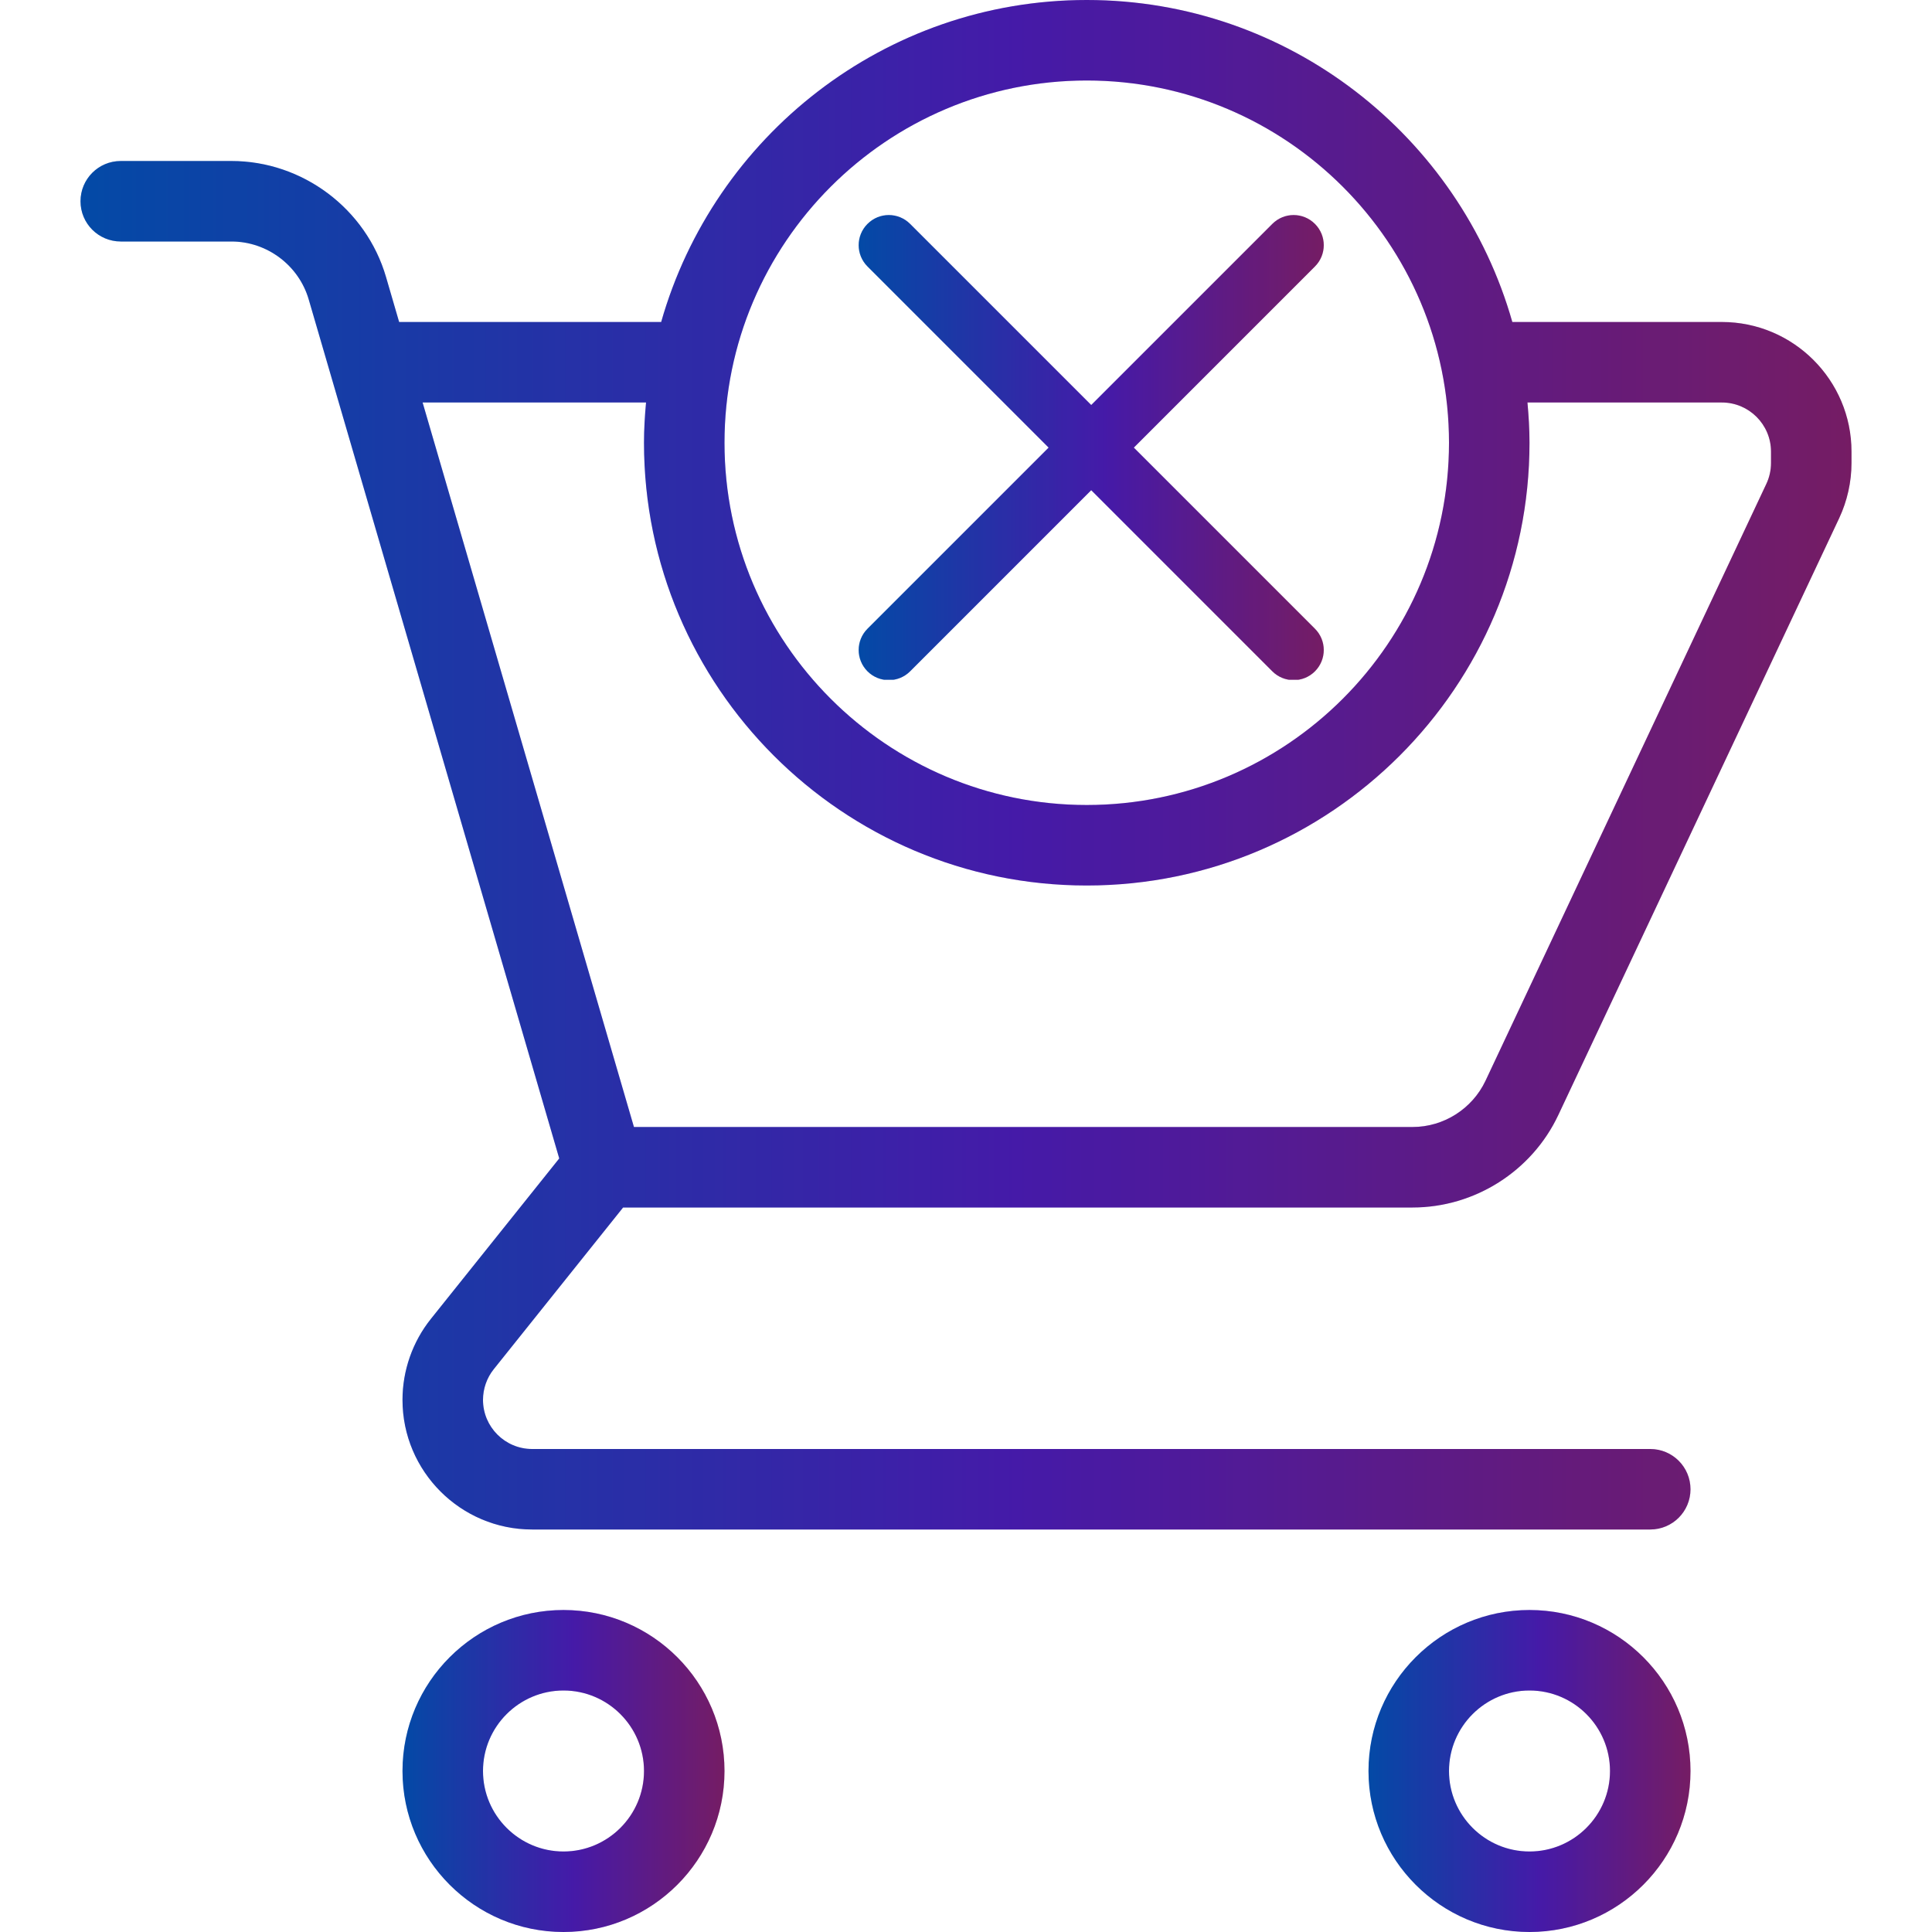
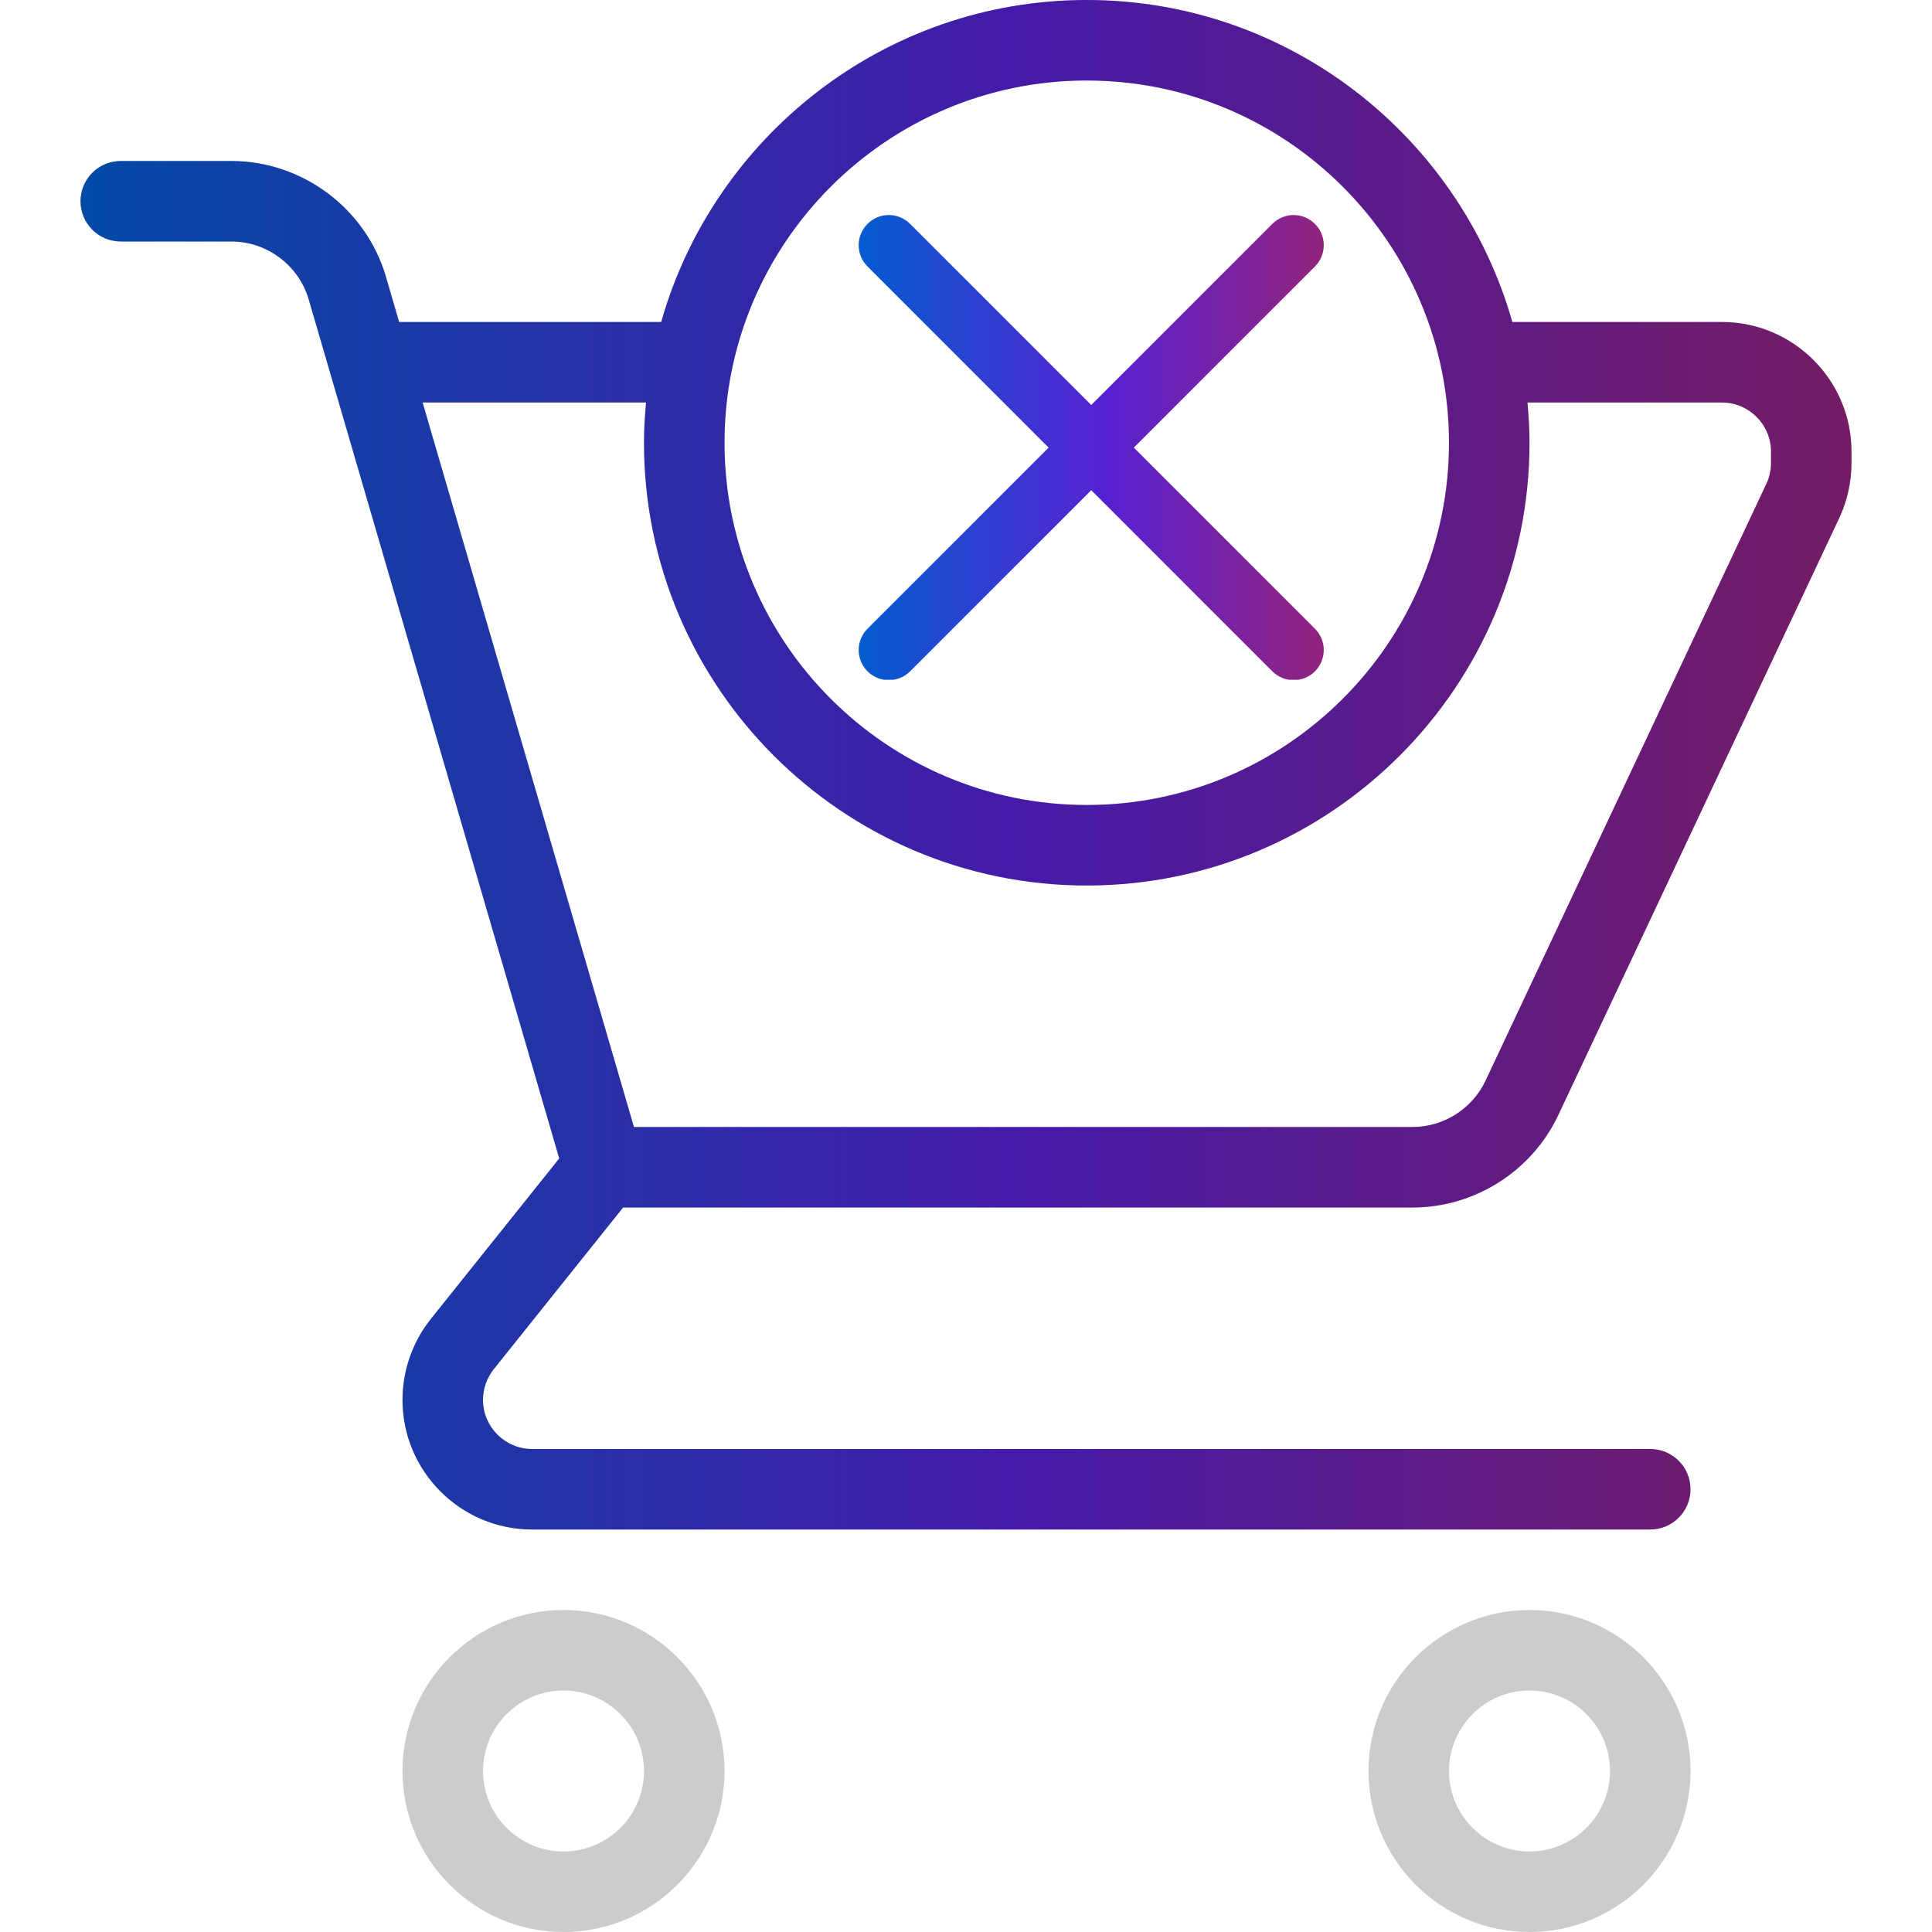
<svg xmlns="http://www.w3.org/2000/svg" width="54" height="54" viewBox="0 0 54 54" fill="none">
  <path d="M48.127 9H42.27C40.796 3.814 36.028 0 30.375 0C24.723 0 19.954 3.814 18.48 9H11.156L10.789 7.741C10.233 5.833 8.456 4.5 6.469 4.5H3.375C2.753 4.5 2.25 5.003 2.25 5.625C2.25 6.247 2.753 6.75 3.375 6.75H6.469C7.463 6.75 8.351 7.416 8.629 8.371L15.631 32.379L12.043 36.864C11.531 37.504 11.25 38.307 11.25 39.127C11.25 41.125 12.875 42.75 14.873 42.75H46.125C46.747 42.75 47.25 42.247 47.25 41.625C47.25 41.003 46.747 40.5 46.125 40.5H14.873C14.116 40.5 13.5 39.884 13.5 39.127C13.5 38.816 13.607 38.51 13.801 38.269L17.416 33.75H39.483C41.217 33.75 42.816 32.736 43.555 31.166L51.406 14.483C51.631 14.003 51.75 13.47 51.75 12.942V12.623C51.75 10.625 50.125 9 48.127 9ZM30.375 2.25C35.958 2.25 40.5 6.792 40.5 12.375C40.5 17.958 35.958 22.5 30.375 22.5C24.792 22.5 20.25 17.958 20.25 12.375C20.25 6.792 24.792 2.25 30.375 2.25ZM49.5 12.942C49.5 13.143 49.455 13.345 49.369 13.526L41.52 30.208C41.149 30.992 40.351 31.5 39.483 31.5H17.719L11.812 11.25H18.057C18.023 11.621 18 11.995 18 12.375C18 19.199 23.551 24.75 30.375 24.75C37.199 24.75 42.75 19.199 42.75 12.375C42.75 11.995 42.727 11.621 42.693 11.25H48.127C48.884 11.25 49.5 11.866 49.5 12.623V12.942H49.5Z" fill="url(#paint0_linear_3027_110437)" />
  <path d="M48.127 9H42.27C40.796 3.814 36.028 0 30.375 0C24.723 0 19.954 3.814 18.48 9H11.156L10.789 7.741C10.233 5.833 8.456 4.5 6.469 4.5H3.375C2.753 4.5 2.25 5.003 2.25 5.625C2.25 6.247 2.753 6.75 3.375 6.75H6.469C7.463 6.75 8.351 7.416 8.629 8.371L15.631 32.379L12.043 36.864C11.531 37.504 11.25 38.307 11.25 39.127C11.25 41.125 12.875 42.75 14.873 42.75H46.125C46.747 42.75 47.25 42.247 47.25 41.625C47.25 41.003 46.747 40.5 46.125 40.5H14.873C14.116 40.5 13.5 39.884 13.5 39.127C13.5 38.816 13.607 38.51 13.801 38.269L17.416 33.75H39.483C41.217 33.75 42.816 32.736 43.555 31.166L51.406 14.483C51.631 14.003 51.75 13.47 51.75 12.942V12.623C51.75 10.625 50.125 9 48.127 9ZM30.375 2.25C35.958 2.25 40.5 6.792 40.5 12.375C40.5 17.958 35.958 22.5 30.375 22.5C24.792 22.5 20.25 17.958 20.25 12.375C20.25 6.792 24.792 2.25 30.375 2.25ZM49.5 12.942C49.5 13.143 49.455 13.345 49.369 13.526L41.52 30.208C41.149 30.992 40.351 31.5 39.483 31.5H17.719L11.812 11.25H18.057C18.023 11.621 18 11.995 18 12.375C18 19.199 23.551 24.75 30.375 24.75C37.199 24.75 42.75 19.199 42.75 12.375C42.75 11.995 42.727 11.621 42.693 11.25H48.127C48.884 11.25 49.5 11.866 49.5 12.623V12.942H49.5Z" fill="black" fill-opacity="0.2" />
-   <path d="M15.75 45C13.268 45 11.25 47.018 11.25 49.5C11.25 51.982 13.268 54 15.75 54C18.232 54 20.25 51.982 20.25 49.5C20.25 47.018 18.232 45 15.75 45ZM15.75 51.75C14.51 51.75 13.5 50.74 13.5 49.5C13.5 48.26 14.51 47.25 15.75 47.25C16.99 47.25 18 48.26 18 49.5C18 50.74 16.991 51.75 15.75 51.75Z" fill="url(#paint1_linear_3027_110437)" />
  <path d="M15.75 45C13.268 45 11.25 47.018 11.25 49.5C11.25 51.982 13.268 54 15.75 54C18.232 54 20.25 51.982 20.25 49.5C20.25 47.018 18.232 45 15.75 45ZM15.75 51.75C14.51 51.75 13.5 50.74 13.5 49.5C13.5 48.26 14.51 47.25 15.75 47.25C16.99 47.25 18 48.26 18 49.5C18 50.74 16.991 51.75 15.75 51.75Z" fill="black" fill-opacity="0.2" />
-   <path d="M42.75 45C40.268 45 38.25 47.018 38.25 49.5C38.25 51.982 40.268 54 42.75 54C45.232 54 47.25 51.982 47.25 49.5C47.25 47.018 45.232 45 42.75 45ZM42.75 51.75C41.51 51.75 40.5 50.74 40.5 49.5C40.5 48.26 41.51 47.25 42.75 47.25C43.99 47.25 45 48.26 45 49.5C45 50.74 43.99 51.75 42.75 51.75Z" fill="url(#paint2_linear_3027_110437)" />
  <path d="M42.75 45C40.268 45 38.25 47.018 38.25 49.5C38.25 51.982 40.268 54 42.75 54C45.232 54 47.25 51.982 47.25 49.5C47.25 47.018 45.232 45 42.75 45ZM42.75 51.75C41.51 51.75 40.5 50.74 40.5 49.5C40.5 48.26 41.51 47.25 42.75 47.25C43.99 47.25 45 48.26 45 49.5C45 50.74 43.99 51.75 42.75 51.75Z" fill="black" fill-opacity="0.2" />
  <g clip-path="url(#clip0_3027_110437)">
    <path d="M31.691 12.511L36.753 7.448C37.082 7.119 37.082 6.587 36.753 6.258C36.424 5.928 35.891 5.928 35.562 6.258L30.5 11.32L25.438 6.258C25.109 5.928 24.576 5.928 24.247 6.258C23.918 6.587 23.918 7.119 24.247 7.448L29.309 12.511L24.247 17.573C23.918 17.902 23.918 18.434 24.247 18.764C24.411 18.928 24.627 19.01 24.843 19.01C25.058 19.01 25.274 18.928 25.438 18.764L30.5 13.701L35.562 18.764C35.726 18.928 35.942 19.01 36.157 19.01C36.373 19.01 36.589 18.928 36.753 18.764C37.082 18.434 37.082 17.902 36.753 17.573L31.691 12.511Z" fill="url(#paint3_linear_3027_110437)" />
-     <path d="M31.691 12.511L36.753 7.448C37.082 7.119 37.082 6.587 36.753 6.258C36.424 5.928 35.891 5.928 35.562 6.258L30.5 11.32L25.438 6.258C25.109 5.928 24.576 5.928 24.247 6.258C23.918 6.587 23.918 7.119 24.247 7.448L29.309 12.511L24.247 17.573C23.918 17.902 23.918 18.434 24.247 18.764C24.411 18.928 24.627 19.01 24.843 19.01C25.058 19.01 25.274 18.928 25.438 18.764L30.5 13.701L35.562 18.764C35.726 18.928 35.942 19.01 36.157 19.01C36.373 19.01 36.589 18.928 36.753 18.764C37.082 18.434 37.082 17.902 36.753 17.573L31.691 12.511Z" fill="black" fill-opacity="0.2" />
  </g>
  <defs>
    <linearGradient id="paint0_linear_3027_110437" x1="2.25" y1="21.375" x2="51.75" y2="21.375" gradientUnits="userSpaceOnUse">
      <stop stop-color="#045CCF" />
      <stop offset="0.529" stop-color="#5621D2" />
      <stop offset="1" stop-color="#92237D" />
    </linearGradient>
    <linearGradient id="paint1_linear_3027_110437" x1="11.25" y1="49.5" x2="20.25" y2="49.5" gradientUnits="userSpaceOnUse">
      <stop stop-color="#045CCF" />
      <stop offset="0.529" stop-color="#5621D2" />
      <stop offset="1" stop-color="#92237D" />
    </linearGradient>
    <linearGradient id="paint2_linear_3027_110437" x1="38.25" y1="49.5" x2="47.25" y2="49.5" gradientUnits="userSpaceOnUse">
      <stop stop-color="#045CCF" />
      <stop offset="0.529" stop-color="#5621D2" />
      <stop offset="1" stop-color="#92237D" />
    </linearGradient>
    <linearGradient id="paint3_linear_3027_110437" x1="24" y1="12.511" x2="37" y2="12.511" gradientUnits="userSpaceOnUse">
      <stop stop-color="#045CCF" />
      <stop offset="0.529" stop-color="#5621D2" />
      <stop offset="1" stop-color="#92237D" />
    </linearGradient>
    <clipPath id="clip0_3027_110437">
      <rect width="13" height="13" fill="white" transform="translate(24 6)" />
    </clipPath>
  </defs>
</svg>